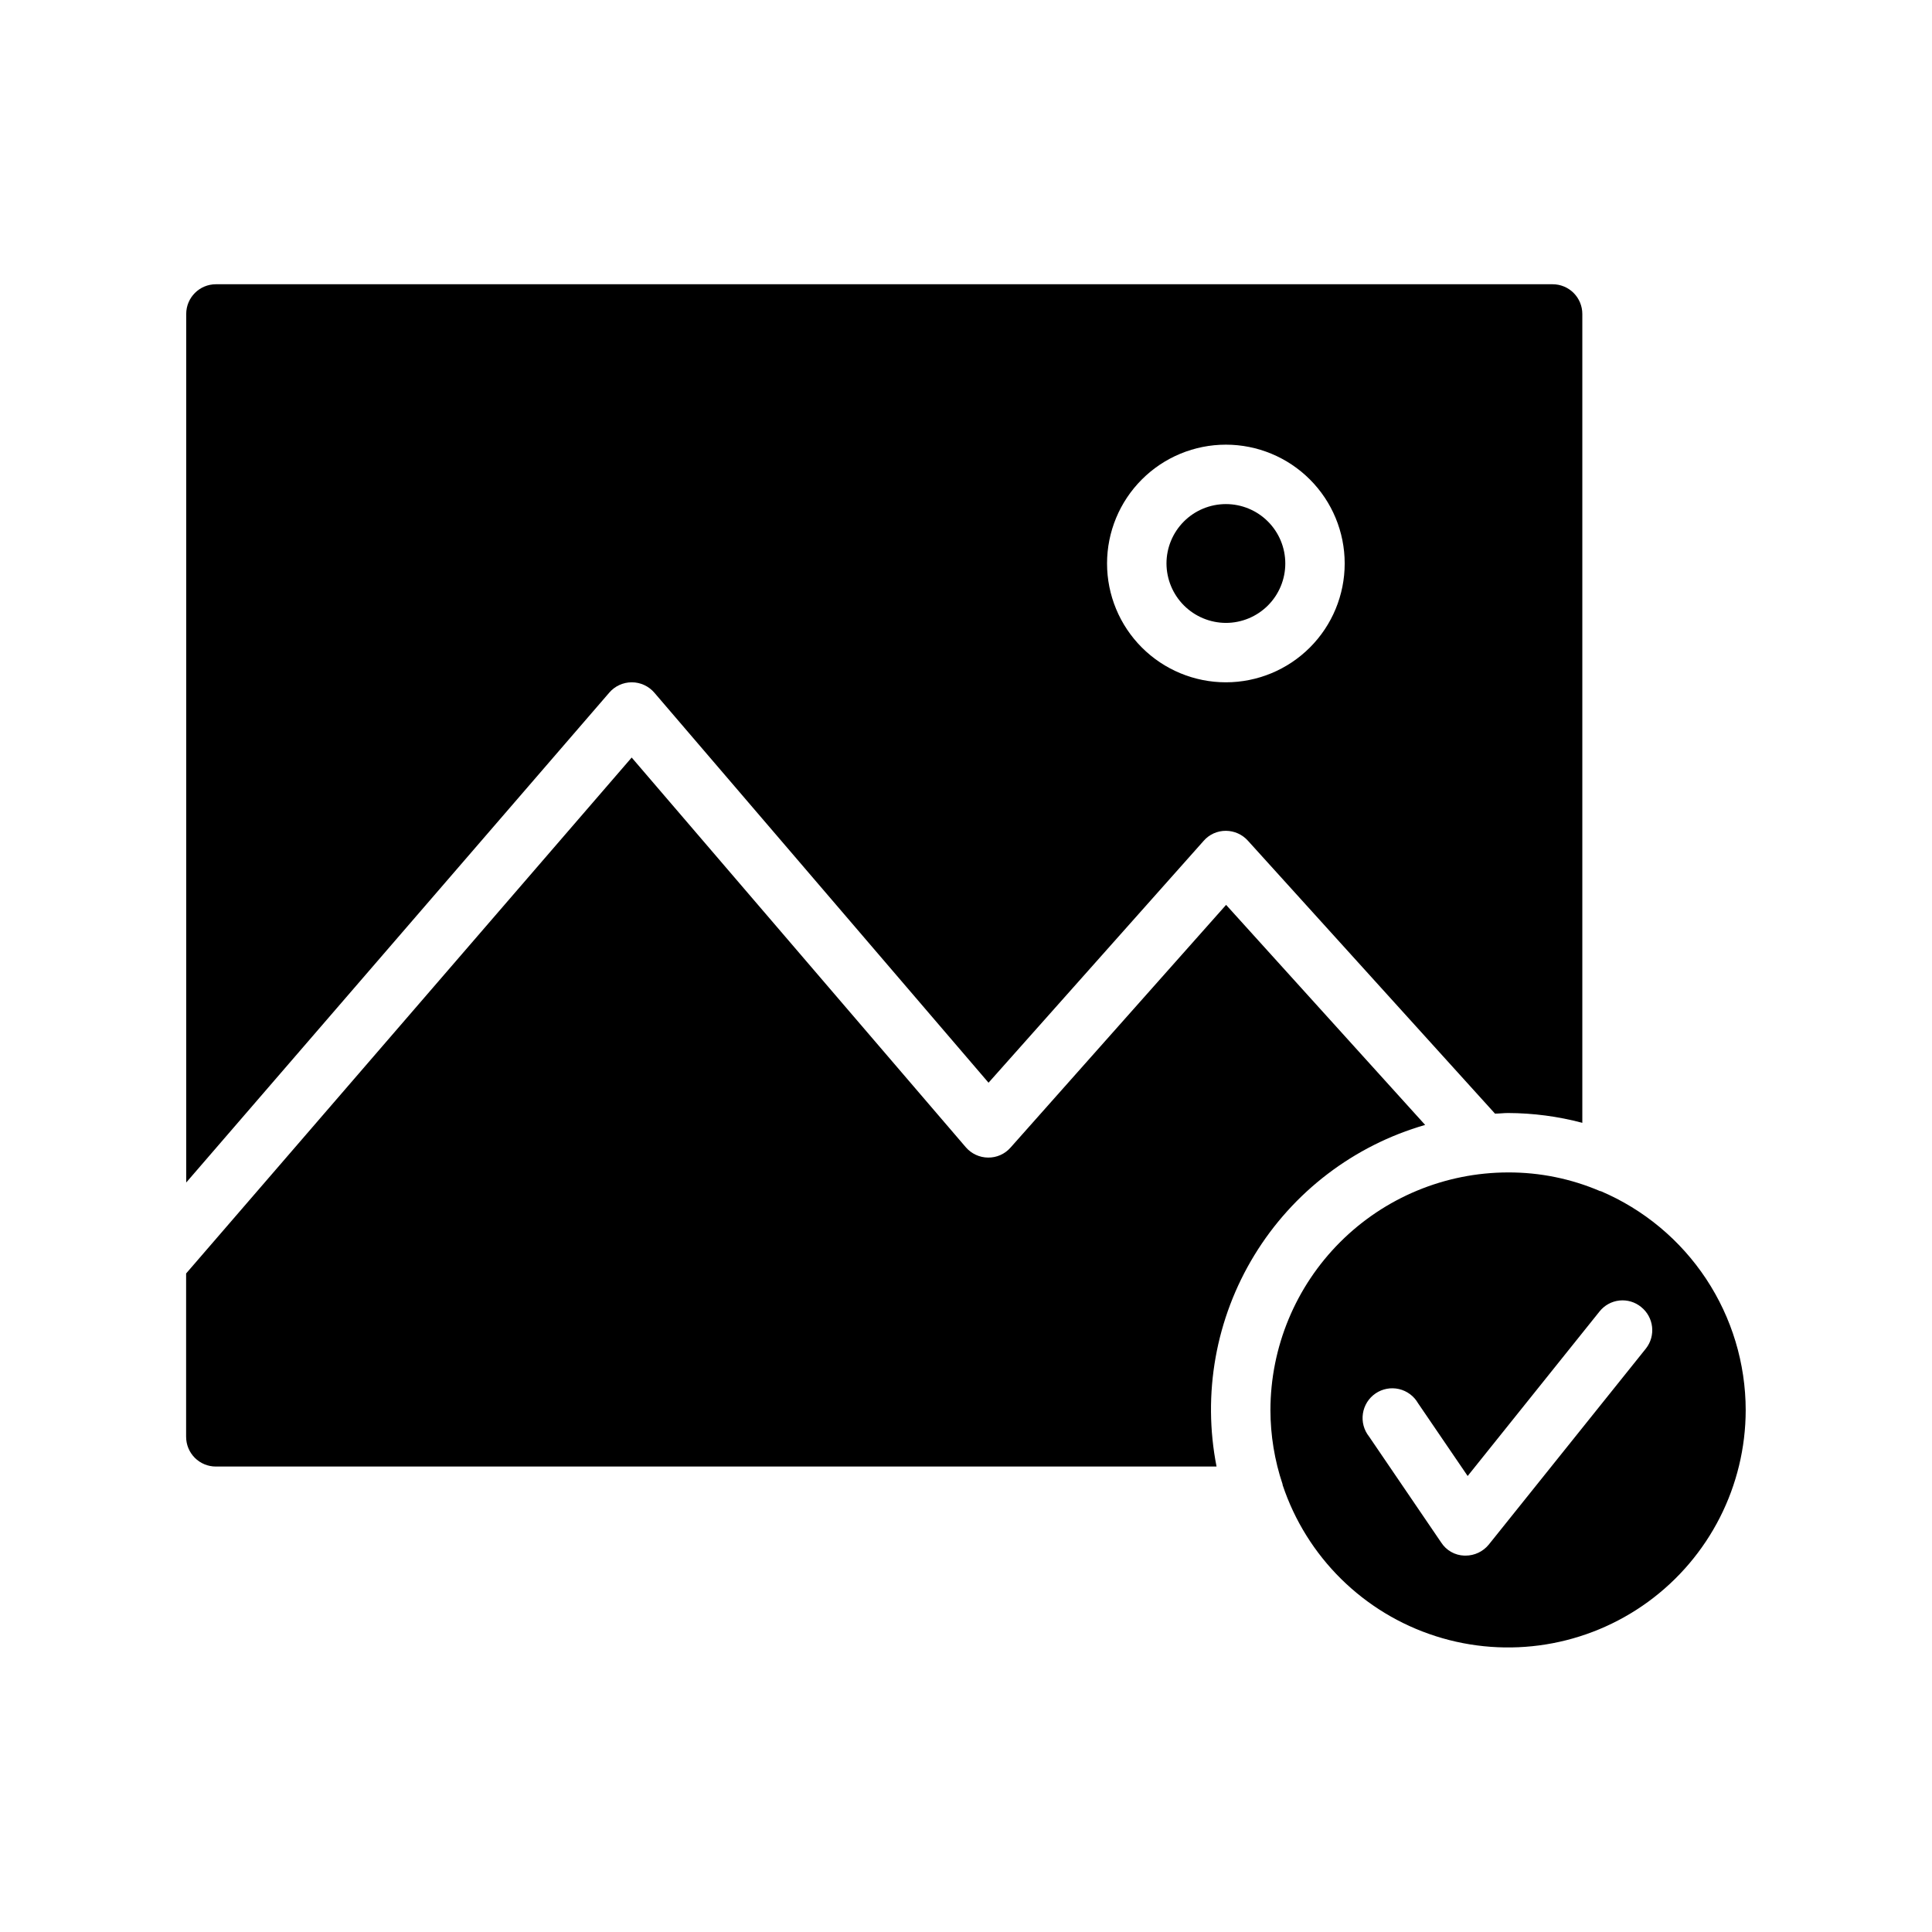
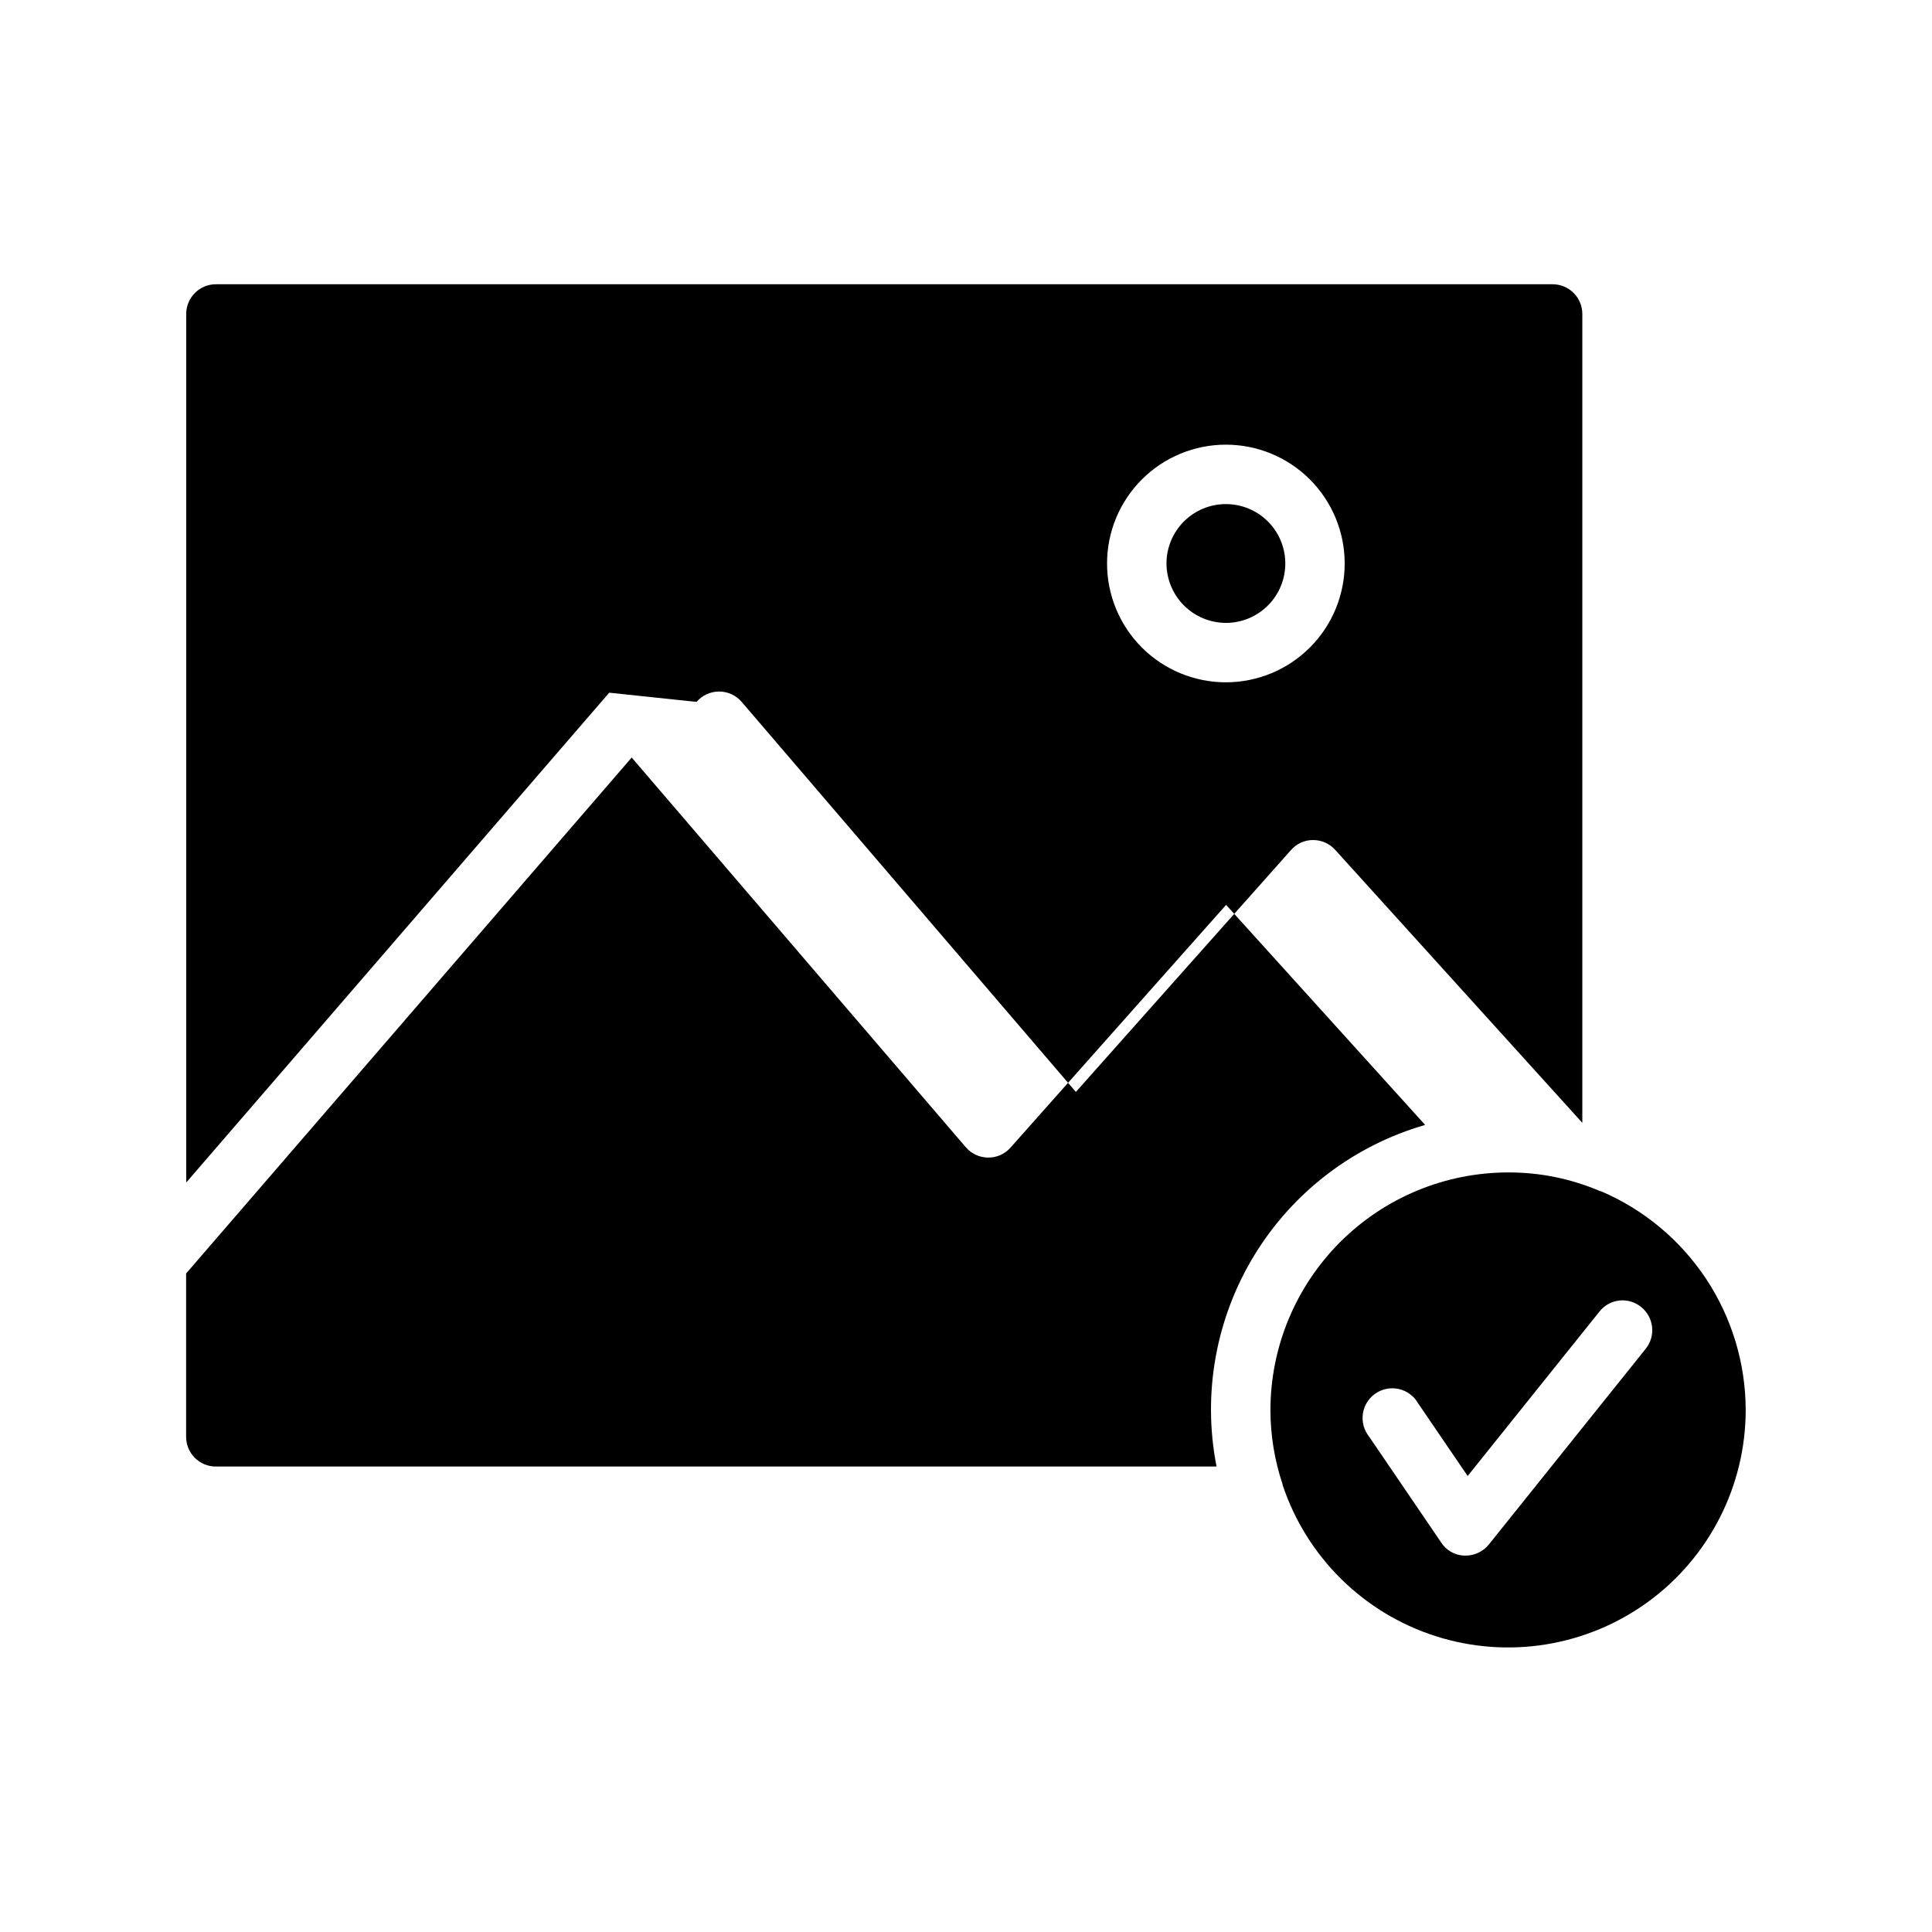
<svg xmlns="http://www.w3.org/2000/svg" fill="#000000" width="800px" height="800px" version="1.1" viewBox="144 144 512 512">
-   <path d="m453.13 293.33c0-4.176 1.66-8.18 4.613-11.133s6.957-4.609 11.133-4.609c4.176 0 8.18 1.656 11.133 4.609s4.609 6.957 4.609 11.133-1.656 8.18-4.609 11.133-6.957 4.613-11.133 4.613c-4.172-0.016-8.168-1.676-11.121-4.625-2.949-2.953-4.609-6.949-4.625-11.121zm-147.68 34.242-112.1 129.81v-230.18c0-4.348 3.523-7.871 7.871-7.871h354.24c2.086 0 4.09 0.828 5.566 2.305 1.473 1.477 2.305 3.481 2.305 5.566v214.36c-6.422-1.707-13.035-2.578-19.68-2.598-1.18 0-2.281 0.156-3.465 0.156l-65.496-72.344c-1.488-1.648-3.602-2.59-5.824-2.598-2.266-0.016-4.426 0.961-5.902 2.676l-56.992 64.078-88.562-103.36c-1.496-1.746-3.684-2.754-5.984-2.754s-4.488 1.008-5.981 2.754zm131.93-34.242c0 8.352 3.316 16.359 9.223 22.266s13.914 9.223 22.266 9.223c8.352 0 16.359-3.316 22.266-9.223s9.223-13.914 9.223-22.266c0-8.352-3.316-16.359-9.223-22.266s-13.914-9.223-22.266-9.223c-8.352 0-16.359 3.316-22.266 9.223s-9.223 13.914-9.223 22.266zm84.293 148.78-52.742-58.309-57.137 64.332c-1.5 1.707-3.676 2.672-5.949 2.637-2.273-0.02-4.426-1.023-5.902-2.746l-88.539-103.27-118.08 136.73v43.297l0.004-0.004c0 2.09 0.828 4.09 2.305 5.566 1.477 1.477 3.477 2.305 5.566 2.305h265.2c-3.785-19.27-0.207-39.258 10.027-56.016 10.234-16.762 26.379-29.074 45.25-34.512zm84.953 75.57h0.004c-0.023 20.098-9.633 38.98-25.871 50.82s-37.152 15.223-56.293 9.098c-19.141-6.121-34.211-21.012-40.562-40.078v-0.156c-2.129-6.344-3.219-12.992-3.227-19.684 0.023-16.695 6.664-32.699 18.469-44.504 11.805-11.805 27.812-18.449 44.508-18.469 8.387-0.031 16.691 1.656 24.402 4.957h0.156c11.383 4.844 21.09 12.926 27.922 23.242 6.828 10.312 10.477 22.406 10.496 34.773zm-27.711-27.316 0.004 0.004c-1.613-1.32-3.688-1.938-5.758-1.715s-3.965 1.266-5.262 2.894l-34.953 43.609-13.145-19.285c-1.09-1.902-2.926-3.262-5.059-3.758-2.137-0.492-4.383-0.074-6.195 1.156-1.812 1.23-3.031 3.164-3.359 5.332-0.332 2.164 0.258 4.371 1.621 6.086l19.129 28.102c1.352 2.098 3.648 3.394 6.141 3.465h0.316c2.379 0 4.633-1.07 6.141-2.914l41.645-51.957-0.004 0.004c2.68-3.394 2.117-8.316-1.258-11.02z" />
+   <path d="m453.13 293.33c0-4.176 1.66-8.18 4.613-11.133s6.957-4.609 11.133-4.609c4.176 0 8.18 1.656 11.133 4.609s4.609 6.957 4.609 11.133-1.656 8.18-4.609 11.133-6.957 4.613-11.133 4.613c-4.172-0.016-8.168-1.676-11.121-4.625-2.949-2.953-4.609-6.949-4.625-11.121zm-147.68 34.242-112.1 129.81v-230.18c0-4.348 3.523-7.871 7.871-7.871h354.24c2.086 0 4.09 0.828 5.566 2.305 1.473 1.477 2.305 3.481 2.305 5.566v214.36l-65.496-72.344c-1.488-1.648-3.602-2.59-5.824-2.598-2.266-0.016-4.426 0.961-5.902 2.676l-56.992 64.078-88.562-103.36c-1.496-1.746-3.684-2.754-5.984-2.754s-4.488 1.008-5.981 2.754zm131.93-34.242c0 8.352 3.316 16.359 9.223 22.266s13.914 9.223 22.266 9.223c8.352 0 16.359-3.316 22.266-9.223s9.223-13.914 9.223-22.266c0-8.352-3.316-16.359-9.223-22.266s-13.914-9.223-22.266-9.223c-8.352 0-16.359 3.316-22.266 9.223s-9.223 13.914-9.223 22.266zm84.293 148.78-52.742-58.309-57.137 64.332c-1.5 1.707-3.676 2.672-5.949 2.637-2.273-0.02-4.426-1.023-5.902-2.746l-88.539-103.27-118.08 136.73v43.297l0.004-0.004c0 2.09 0.828 4.09 2.305 5.566 1.477 1.477 3.477 2.305 5.566 2.305h265.2c-3.785-19.27-0.207-39.258 10.027-56.016 10.234-16.762 26.379-29.074 45.25-34.512zm84.953 75.57h0.004c-0.023 20.098-9.633 38.98-25.871 50.82s-37.152 15.223-56.293 9.098c-19.141-6.121-34.211-21.012-40.562-40.078v-0.156c-2.129-6.344-3.219-12.992-3.227-19.684 0.023-16.695 6.664-32.699 18.469-44.504 11.805-11.805 27.812-18.449 44.508-18.469 8.387-0.031 16.691 1.656 24.402 4.957h0.156c11.383 4.844 21.09 12.926 27.922 23.242 6.828 10.312 10.477 22.406 10.496 34.773zm-27.711-27.316 0.004 0.004c-1.613-1.32-3.688-1.938-5.758-1.715s-3.965 1.266-5.262 2.894l-34.953 43.609-13.145-19.285c-1.09-1.902-2.926-3.262-5.059-3.758-2.137-0.492-4.383-0.074-6.195 1.156-1.812 1.23-3.031 3.164-3.359 5.332-0.332 2.164 0.258 4.371 1.621 6.086l19.129 28.102c1.352 2.098 3.648 3.394 6.141 3.465h0.316c2.379 0 4.633-1.07 6.141-2.914l41.645-51.957-0.004 0.004c2.68-3.394 2.117-8.316-1.258-11.02z" />
</svg>